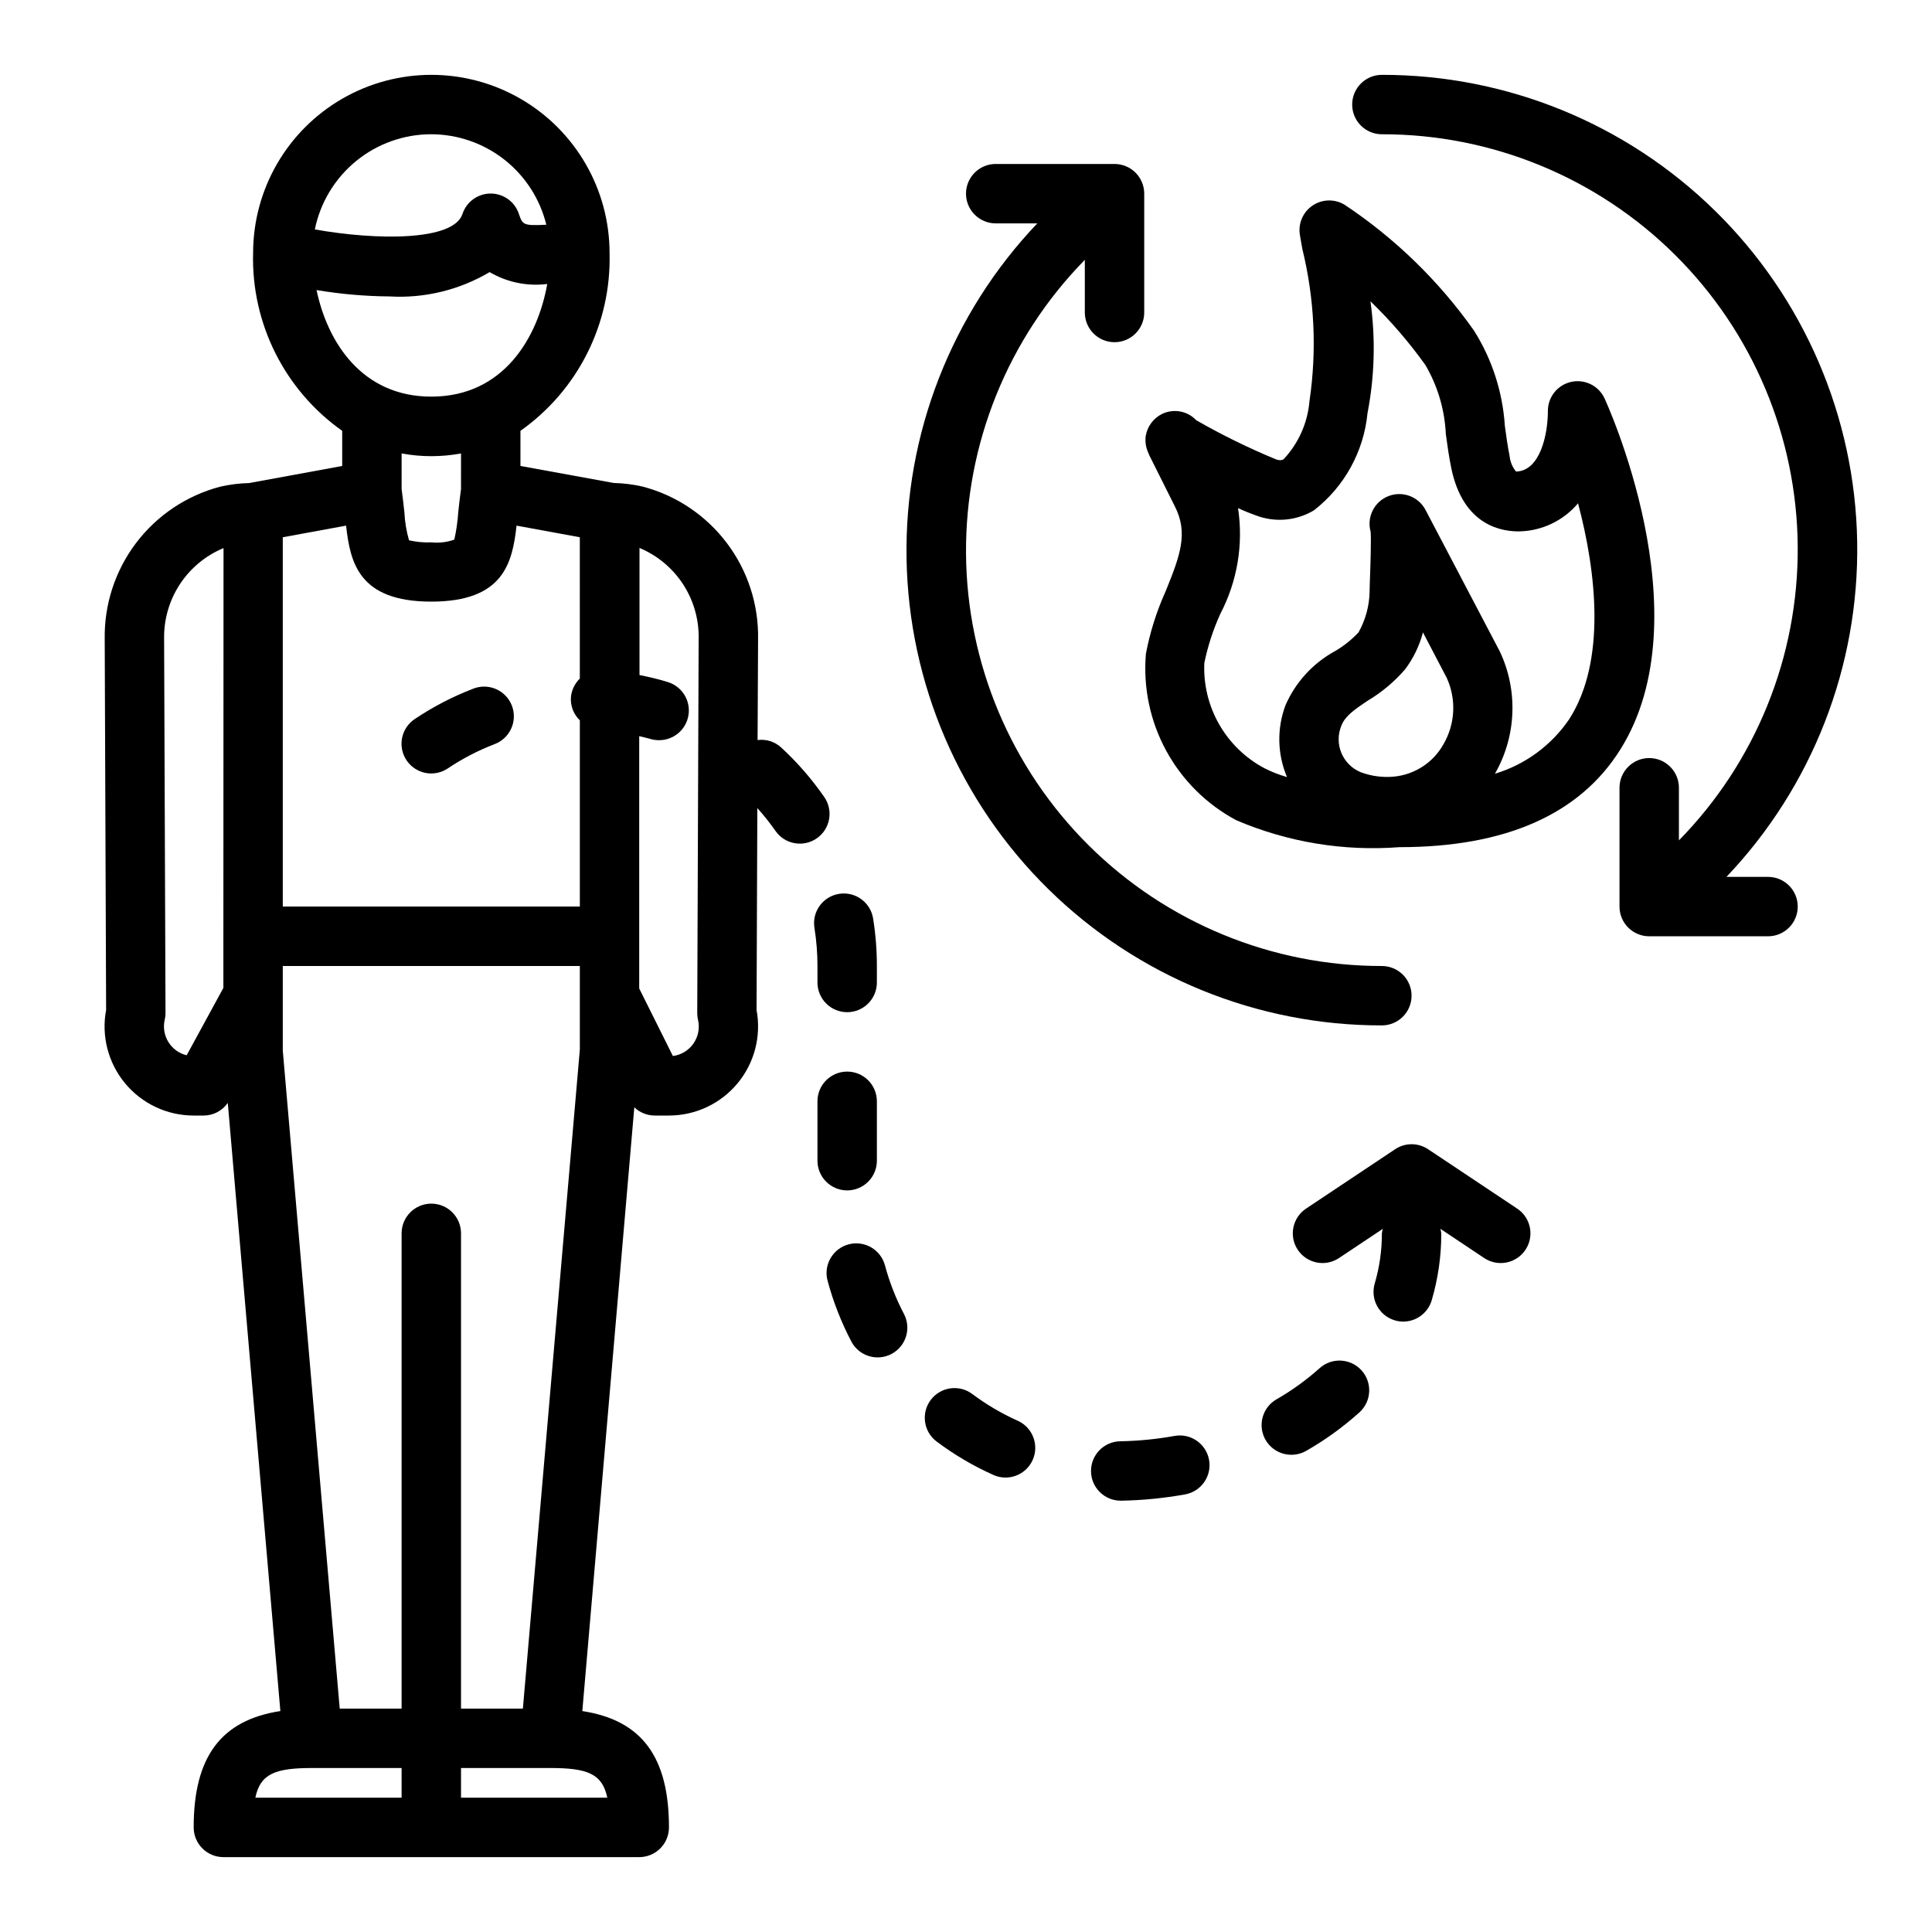
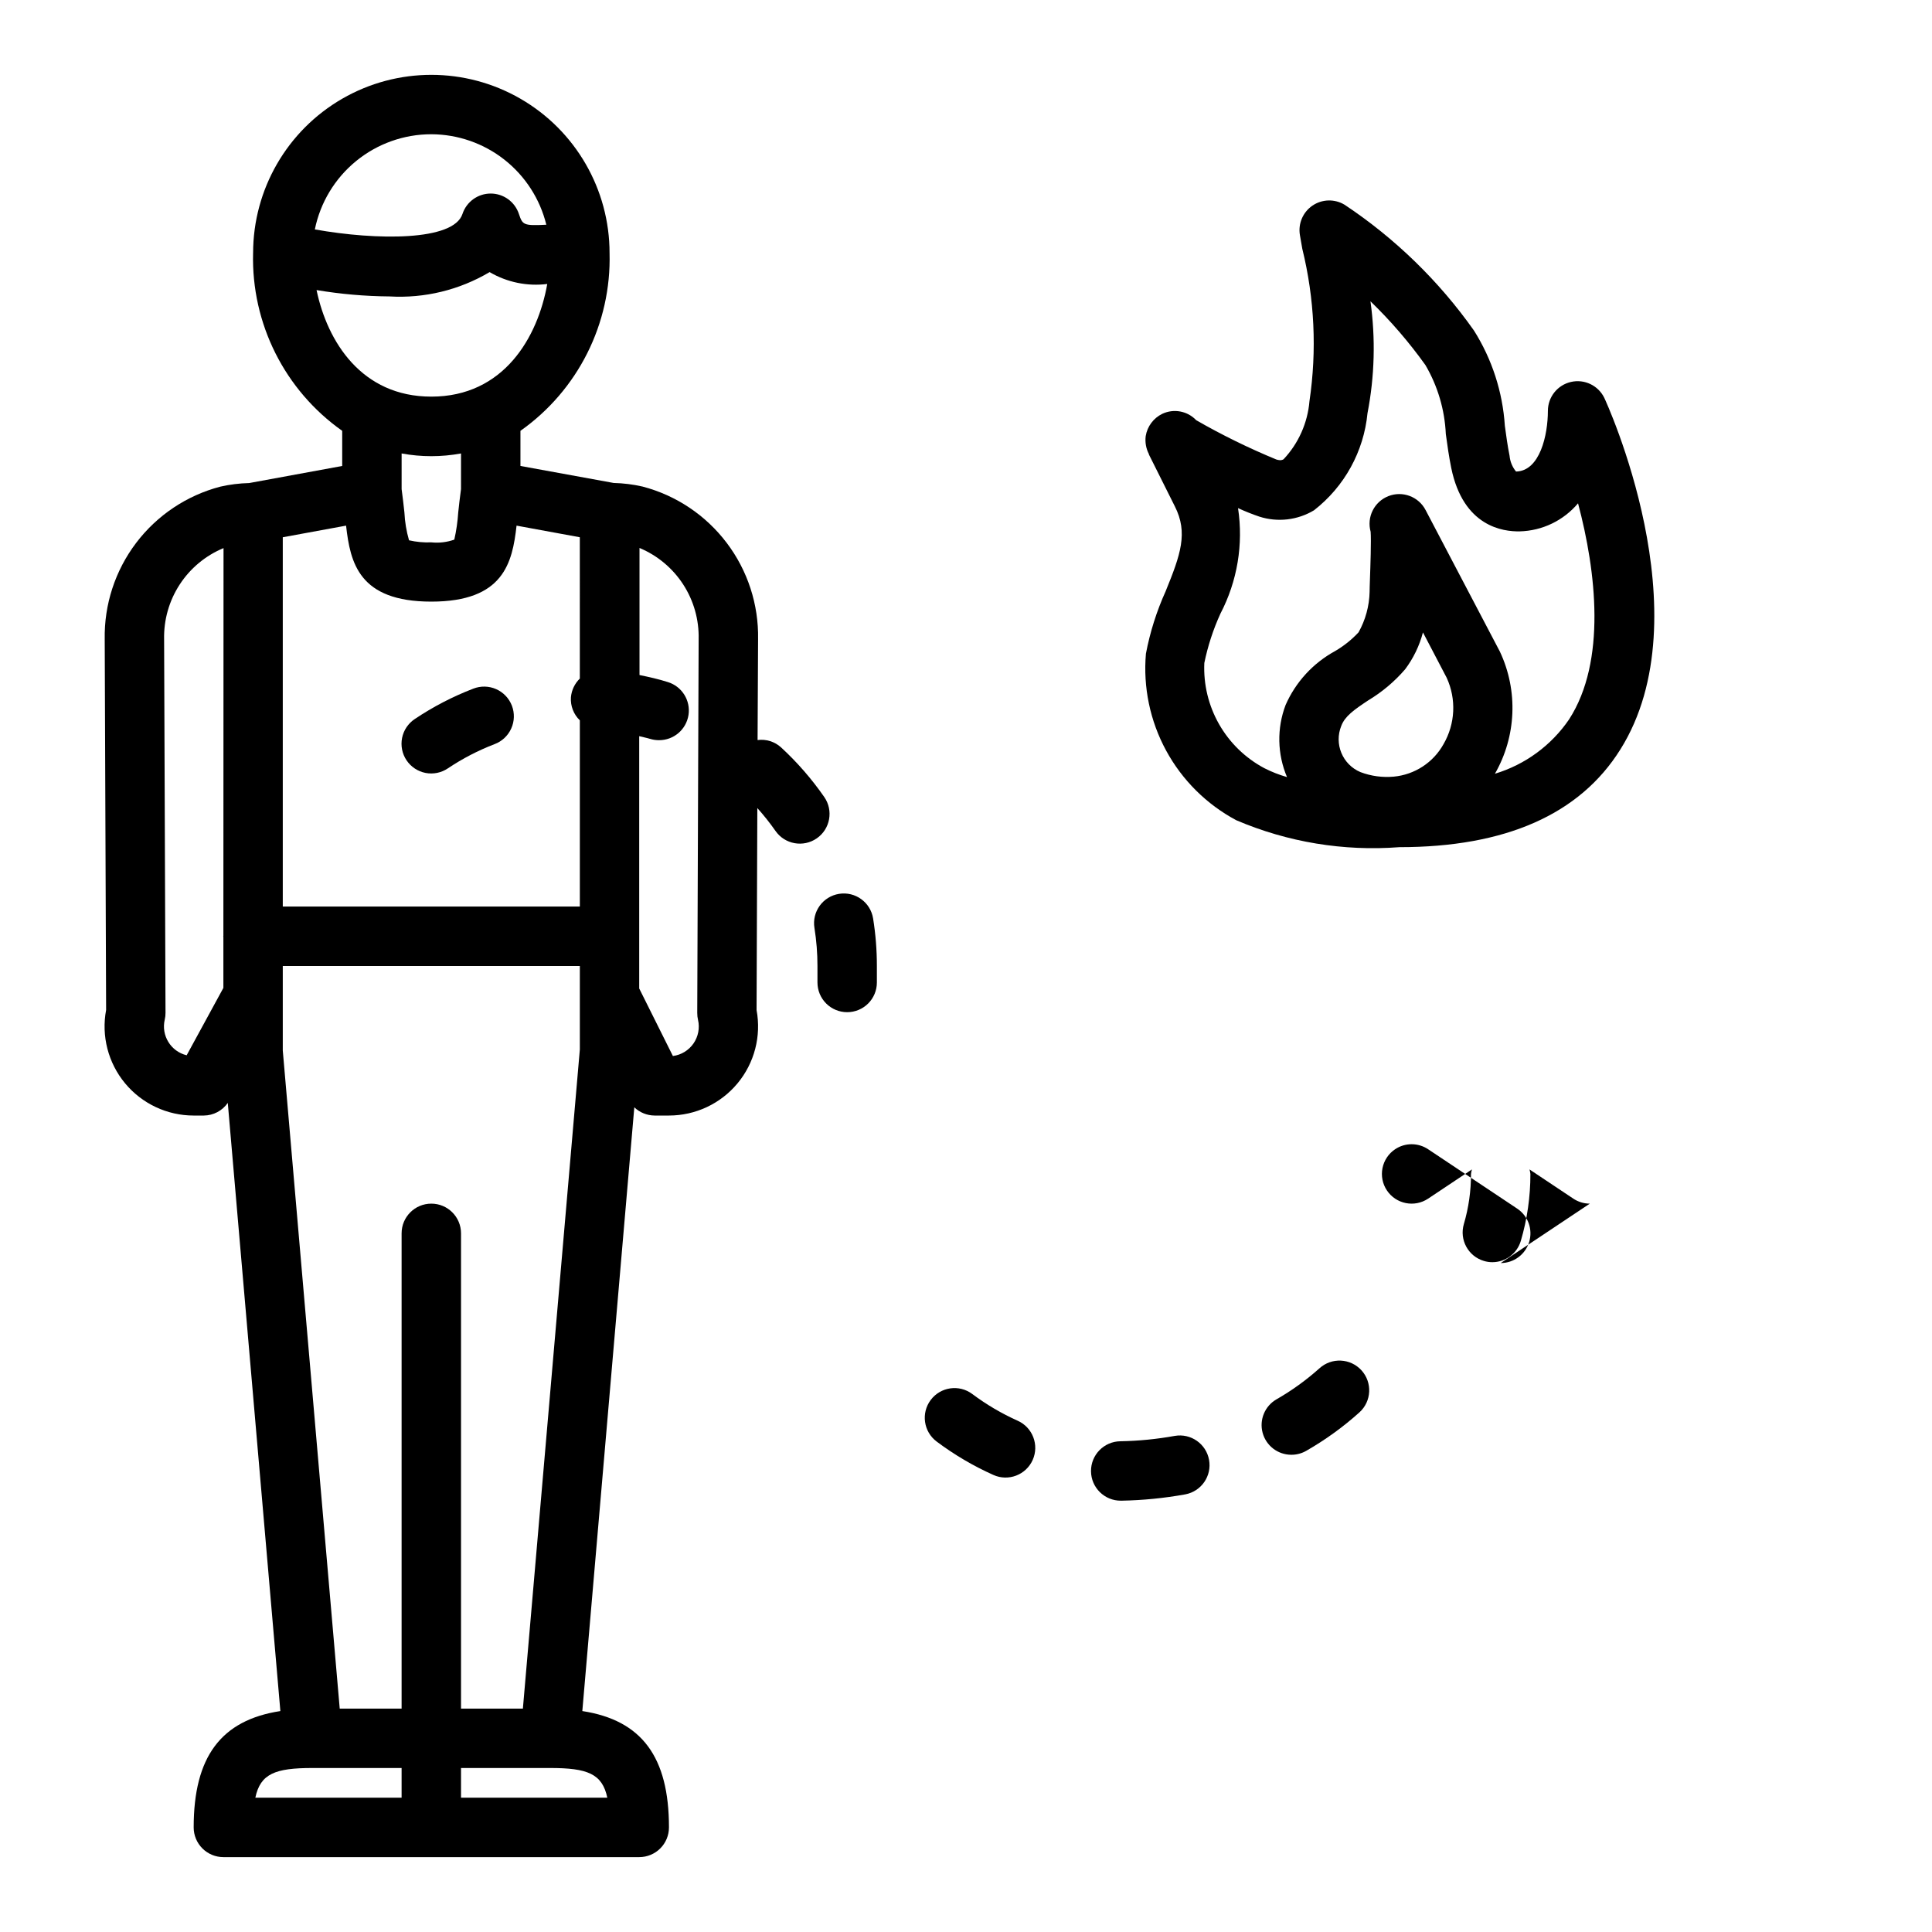
<svg xmlns="http://www.w3.org/2000/svg" fill="#000000" width="800px" height="800px" version="1.1" viewBox="144 144 512 512">
  <g>
    <path d="m573.39 342.65c22.395-35.645-3.938-92.621-4.227-93.188v-0.004c-1.598-3.301-5.262-5.059-8.836-4.242-3.578 0.816-6.113 3.992-6.121 7.66 0 6.383-2.102 15.949-8.438 16.09-0.984-1.191-1.582-2.656-1.719-4.195-0.535-2.644-0.891-5.305-1.25-7.941v-0.004c-0.582-8.961-3.394-17.637-8.188-25.234-9.273-13.129-20.898-24.43-34.281-33.332-2.641-1.598-5.969-1.504-8.52 0.234-2.547 1.742-3.844 4.812-3.312 7.852l0.621 3.574c3.246 13.207 3.894 26.918 1.906 40.375-0.484 5.762-2.898 11.191-6.856 15.406-0.309 0.18-0.723 0.426-1.906 0.078-7.305-3.008-14.406-6.488-21.254-10.422-2.309-2.438-5.918-3.125-8.961-1.703-2.352 1.129-4 3.332-4.422 5.906-0.211 1.645 0.086 3.312 0.848 4.785 0 0.07 0 0.148 0.062 0.227l6.801 13.602c3.574 7.031 1.52 12.832-2.418 22.484h0.004c-2.398 5.297-4.156 10.859-5.242 16.57-0.77 8.898 1.09 17.824 5.348 25.672 4.258 7.848 10.73 14.273 18.605 18.477 13.621 5.82 28.449 8.266 43.219 7.133 28.062 0 47.758-8.66 58.535-25.859zm-46.848-1.441h0.004c-2.707 4.871-7.641 8.09-13.188 8.609-2.996 0.273-6.016-0.137-8.832-1.203-4.758-2.012-7.016-7.473-5.07-12.258 0.961-2.543 3.336-4.227 7.141-6.754 3.676-2.207 6.977-4.984 9.777-8.234 2.191-2.922 3.797-6.242 4.723-9.777l6.297 12.035v0.004c2.59 5.648 2.273 12.203-0.848 17.578zm33.305-6.606h0.004c-4.711 6.93-11.66 12.027-19.68 14.445 5.695-9.93 6.184-22.012 1.312-32.371l-19.68-37.496v0.004c-1.855-3.582-6.117-5.18-9.871-3.703-3.754 1.48-5.781 5.555-4.699 9.441 0.18 2.234-0.07 9.445-0.172 12.242-0.062 1.801-0.109 3.188-0.102 3.707-0.09 3.75-1.094 7.422-2.922 10.695-1.812 1.945-3.898 3.617-6.195 4.961-5.844 3.18-10.469 8.207-13.145 14.297-2.348 6.18-2.211 13.027 0.375 19.113-2.074-0.594-4.09-1.383-6.012-2.363-5.016-2.668-9.168-6.703-11.984-11.637-2.812-4.934-4.172-10.562-3.918-16.238 0.926-4.504 2.356-8.891 4.266-13.074 4.484-8.594 6.121-18.387 4.668-27.969 1.848 0.852 3.734 1.605 5.66 2.258 4.844 1.551 10.121 0.938 14.477-1.684 8.059-6.266 13.184-15.566 14.172-25.727 1.895-9.777 2.16-19.797 0.785-29.66 5.352 5.184 10.227 10.84 14.562 16.898 3.262 5.566 5.117 11.844 5.41 18.289 0.402 2.977 0.828 5.977 1.434 8.965 3.188 15.594 13.754 16.918 18.176 16.824 5.969-0.16 11.582-2.863 15.43-7.434 4.824 18.121 7.555 41.84-2.348 57.215z" />
    <path d="m211.07 211.07c-0.488 18.66 8.371 36.332 23.617 47.105v9.312l-24.656 4.527c-2.578 0.062-5.141 0.379-7.652 0.953-8.898 2.332-16.754 7.586-22.309 14.918-5.555 7.336-8.484 16.32-8.32 25.52l0.371 98.242c-1.301 6.906 0.543 14.035 5.027 19.445 4.488 5.41 11.148 8.539 18.176 8.539h2.688c2.535-0.02 4.902-1.27 6.352-3.352l13.934 161.17c-15.762 2.418-22.973 12.16-22.973 30.836 0 2.086 0.832 4.09 2.309 5.566 1.477 1.473 3.477 2.305 5.566 2.305h110.21c2.086 0 4.09-0.832 5.566-2.305 1.477-1.477 2.305-3.481 2.305-5.566 0-18.672-7.203-28.418-22.961-30.836l13.777-160h-0.004c1.445 1.379 3.359 2.16 5.356 2.18h3.832c7.023 0 13.684-3.125 18.168-8.527 4.488-5.402 6.336-12.523 5.047-19.426l0.203-53.531 0.004 0.004c1.715 1.914 3.316 3.93 4.793 6.035 2.477 3.574 7.379 4.465 10.953 1.988 3.574-2.477 4.465-7.379 1.988-10.953-3.324-4.793-7.164-9.203-11.453-13.156-1.688-1.531-3.961-2.242-6.219-1.941l0.133-26.719c0.172-9.203-2.754-18.191-8.309-25.531-5.551-7.34-13.41-12.598-22.312-14.93-2.516-0.574-5.078-0.891-7.652-0.953l-24.703-4.504v-9.312c15.254-10.766 24.117-28.441 23.617-47.105 0-16.875-9.004-32.469-23.617-40.906s-32.617-8.438-47.23 0-23.617 24.031-23.617 40.906zm47.23 38.039c-18.492 0-27.551-14.578-30.41-28.238 6.387 1.07 12.848 1.633 19.32 1.684 9.293 0.547 18.535-1.699 26.543-6.445 4.606 2.707 9.973 3.812 15.273 3.148-2.504 14.121-11.508 29.852-30.727 29.852zm7.875 347.69v-125.95c0-4.348-3.527-7.871-7.875-7.871-4.348 0-7.871 3.523-7.871 7.871v125.95h-16.398l-15.09-174.39v-22.41h78.723v22.121l-15.094 174.68zm-72.707-173.14c-4.203-1.016-6.797-5.234-5.809-9.445 0.141-0.59 0.211-1.195 0.203-1.801l-0.371-99.008c-0.113-5.144 1.328-10.203 4.137-14.512 2.809-4.309 6.856-7.672 11.609-9.641l-0.039 102.73c-0.043 0.09-0.043 0.195 0 0.285v13.539zm33.344 188.88h23.617v7.871h-38.762c1.34-6.367 5.273-7.871 15.145-7.871zm78.129 7.871h-38.766v-7.871h23.617c9.875 0 13.812 1.504 15.152 7.871zm24.207-307.01-0.371 99.078h0.004c-0.008 0.605 0.062 1.211 0.203 1.801 0.5 2.164 0.059 4.438-1.207 6.262-1.27 1.824-3.25 3.027-5.453 3.312l-8.926-17.895v-13.648-0.188-0.188-52.836c0.953 0.242 1.922 0.418 2.867 0.707v-0.004c0.762 0.238 1.559 0.355 2.359 0.355 3.906 0.027 7.242-2.816 7.836-6.68 0.59-3.859-1.738-7.574-5.473-8.719-2.465-0.789-4.977-1.348-7.512-1.867v-33.676c4.746 1.984 8.781 5.352 11.578 9.668 2.797 4.316 4.223 9.375 4.094 14.516zm-31.488 10.422h0.004c-1.359 1.32-2.199 3.082-2.363 4.969-0.156 2.285 0.711 4.519 2.363 6.109v49.348h-78.723v-97.871l16.773-3.078c1.109 9.809 3.371 20.137 22.586 20.137 19.215 0 21.484-10.328 22.594-20.137l16.766 3.078zm-31.488-50.207c-0.301 2.234-0.543 4.328-0.738 6.195-0.156 2.422-0.504 4.828-1.039 7.195-1.953 0.691-4.031 0.938-6.094 0.723-1.98 0.082-3.969-0.102-5.902-0.543-0.695-2.406-1.109-4.887-1.227-7.391-0.195-1.859-0.441-3.938-0.738-6.18v-9.445h-0.004c5.203 0.961 10.539 0.961 15.746 0zm-7.871-94.039c7.027 0.023 13.848 2.394 19.371 6.738 5.523 4.348 9.434 10.414 11.109 17.238-6.141 0.324-6.297 0-7.266-2.852v0.004c-1.062-3.231-4.078-5.414-7.477-5.414-3.402 0-6.418 2.184-7.481 5.414-2.363 7.203-22.711 7.016-39.125 4.094h0.004c1.445-7.121 5.309-13.52 10.934-18.117s12.668-7.109 19.93-7.106z" />
-     <path d="m518.08 407.87c0-2.09-0.828-4.09-2.305-5.566-1.477-1.477-3.481-2.305-5.566-2.305-29.082 0.035-57-11.441-77.648-31.922-20.648-20.48-32.352-48.305-32.555-77.387-0.199-29.082 11.117-57.062 31.484-77.828v13.949c0 4.348 3.523 7.875 7.871 7.875s7.871-3.527 7.871-7.875v-31.488c0-2.086-0.828-4.09-2.305-5.566-1.477-1.473-3.481-2.305-5.566-2.305h-31.488c-4.348 0-7.871 3.523-7.871 7.871 0 4.348 3.523 7.875 7.871 7.875h11.02c-22.766 23.926-35.207 55.844-34.648 88.867 0.562 33.02 14.086 64.496 37.652 87.637 23.566 23.137 55.285 36.082 88.312 36.039 2.086 0 4.09-0.828 5.566-2.305 1.477-1.477 2.305-3.481 2.305-5.566z" />
-     <path d="m502.34 171.71c0 2.086 0.828 4.09 2.305 5.566 1.477 1.477 3.477 2.305 5.566 2.305 29.082-0.039 57 11.434 77.648 31.914 20.652 20.48 32.355 48.301 32.555 77.387 0.203 29.082-11.117 57.062-31.484 77.824v-13.941c0-4.348-3.523-7.871-7.871-7.871-4.348 0-7.871 3.523-7.871 7.871v31.488c0 2.09 0.828 4.09 2.305 5.566 1.477 1.477 3.481 2.305 5.566 2.305h31.488c4.348 0 7.871-3.523 7.871-7.871s-3.523-7.871-7.871-7.871h-11.02c22.766-23.926 35.207-55.848 34.645-88.867-0.559-33.023-14.082-64.5-37.648-87.637-23.566-23.141-55.285-36.082-88.312-36.043-4.348 0-7.871 3.527-7.871 7.875z" />
-     <path d="m368.51 459.47c2.086 0 4.09-0.832 5.566-2.309 1.477-1.473 2.305-3.477 2.305-5.562v-15.746c0-4.348-3.523-7.871-7.871-7.871-4.348 0-7.875 3.523-7.875 7.871v15.746c0 2.086 0.832 4.09 2.309 5.562 1.477 1.477 3.477 2.309 5.566 2.309z" />
    <path d="m368.51 412.24c2.086 0 4.09-0.828 5.566-2.305 1.477-1.477 2.305-3.477 2.305-5.566v-4.367c0.004-4.219-0.332-8.434-1-12.598-0.688-4.293-4.727-7.215-9.02-6.523-4.297 0.688-7.219 4.727-6.527 9.02 0.535 3.34 0.805 6.719 0.801 10.102v4.367c0 2.09 0.832 4.09 2.309 5.566 1.477 1.477 3.477 2.305 5.566 2.305z" />
    <path d="m269.43 326.5c-5.453 2.094-10.656 4.793-15.508 8.047-1.746 1.156-2.957 2.965-3.367 5.016-0.406 2.055 0.016 4.188 1.184 5.926s2.977 2.941 5.031 3.344c2.059 0.398 4.188-0.035 5.922-1.211 3.875-2.594 8.027-4.75 12.383-6.422 1.965-0.738 3.551-2.231 4.41-4.144 0.863-1.91 0.922-4.09 0.172-6.047-0.754-1.961-2.258-3.535-4.176-4.383-1.922-0.848-4.098-0.891-6.051-0.125z" />
-     <path d="m369.7 499.68c2.082 3.742 6.769 5.133 10.559 3.133 3.785-2 5.277-6.66 3.359-10.488-2.176-4.125-3.883-8.484-5.094-12.988-1.125-4.199-5.441-6.691-9.645-5.566-4.199 1.129-6.691 5.445-5.562 9.645 1.516 5.641 3.66 11.098 6.383 16.266z" />
    <path d="m486.25 529.53c1.379 0 2.738-0.363 3.934-1.055 5.043-2.887 9.762-6.301 14.082-10.184 3.227-2.926 3.469-7.914 0.543-11.137-2.93-3.223-7.914-3.465-11.137-0.539-3.5 3.133-7.32 5.891-11.398 8.227-3.086 1.781-4.59 5.414-3.668 8.855 0.922 3.441 4.039 5.832 7.606 5.832z" />
    <path d="m440.93 525.95c-4.348 0.039-7.84 3.598-7.801 7.945 0.039 4.348 3.594 7.84 7.941 7.801h0.141c5.676-0.105 11.332-0.668 16.918-1.676 4.25-0.805 7.055-4.883 6.285-9.137-0.77-4.254-4.828-7.094-9.086-6.356-4.754 0.859-9.57 1.336-14.398 1.422z" />
    <path d="m401.67 513.43c-3.481-2.609-8.414-1.902-11.02 1.574-2.609 3.481-1.906 8.414 1.574 11.023 4.668 3.5 9.715 6.469 15.043 8.855 3.969 1.773 8.625-0.004 10.402-3.973 1.773-3.969-0.004-8.625-3.973-10.402-4.258-1.91-8.293-4.281-12.027-7.078z" />
-     <path d="m541.7 478.72c3.469 0.004 6.535-2.266 7.543-5.586 1.008-3.32-0.277-6.91-3.168-8.836l-23.617-15.742h0.004c-2.648-1.766-6.094-1.766-8.738 0l-23.617 15.742c-1.738 1.16-2.941 2.961-3.352 5.008-0.41 2.047 0.012 4.176 1.172 5.91 2.414 3.617 7.301 4.594 10.918 2.18l11.617-7.746c-0.117 0.391-0.203 0.793-0.25 1.199 0.012 4.492-0.625 8.965-1.891 13.277-1.23 4.168 1.145 8.543 5.309 9.777 0.727 0.223 1.48 0.332 2.242 0.332 3.484-0.004 6.551-2.297 7.543-5.637 1.695-5.762 2.551-11.742 2.539-17.75-0.043-0.406-0.125-0.809-0.242-1.199l11.617 7.746c1.297 0.863 2.816 1.324 4.371 1.324z" />
+     <path d="m541.7 478.72c3.469 0.004 6.535-2.266 7.543-5.586 1.008-3.32-0.277-6.91-3.168-8.836l-23.617-15.742h0.004c-2.648-1.766-6.094-1.766-8.738 0c-1.738 1.16-2.941 2.961-3.352 5.008-0.41 2.047 0.012 4.176 1.172 5.91 2.414 3.617 7.301 4.594 10.918 2.18l11.617-7.746c-0.117 0.391-0.203 0.793-0.25 1.199 0.012 4.492-0.625 8.965-1.891 13.277-1.23 4.168 1.145 8.543 5.309 9.777 0.727 0.223 1.48 0.332 2.242 0.332 3.484-0.004 6.551-2.297 7.543-5.637 1.695-5.762 2.551-11.742 2.539-17.75-0.043-0.406-0.125-0.809-0.242-1.199l11.617 7.746c1.297 0.863 2.816 1.324 4.371 1.324z" />
  </g>
</svg>